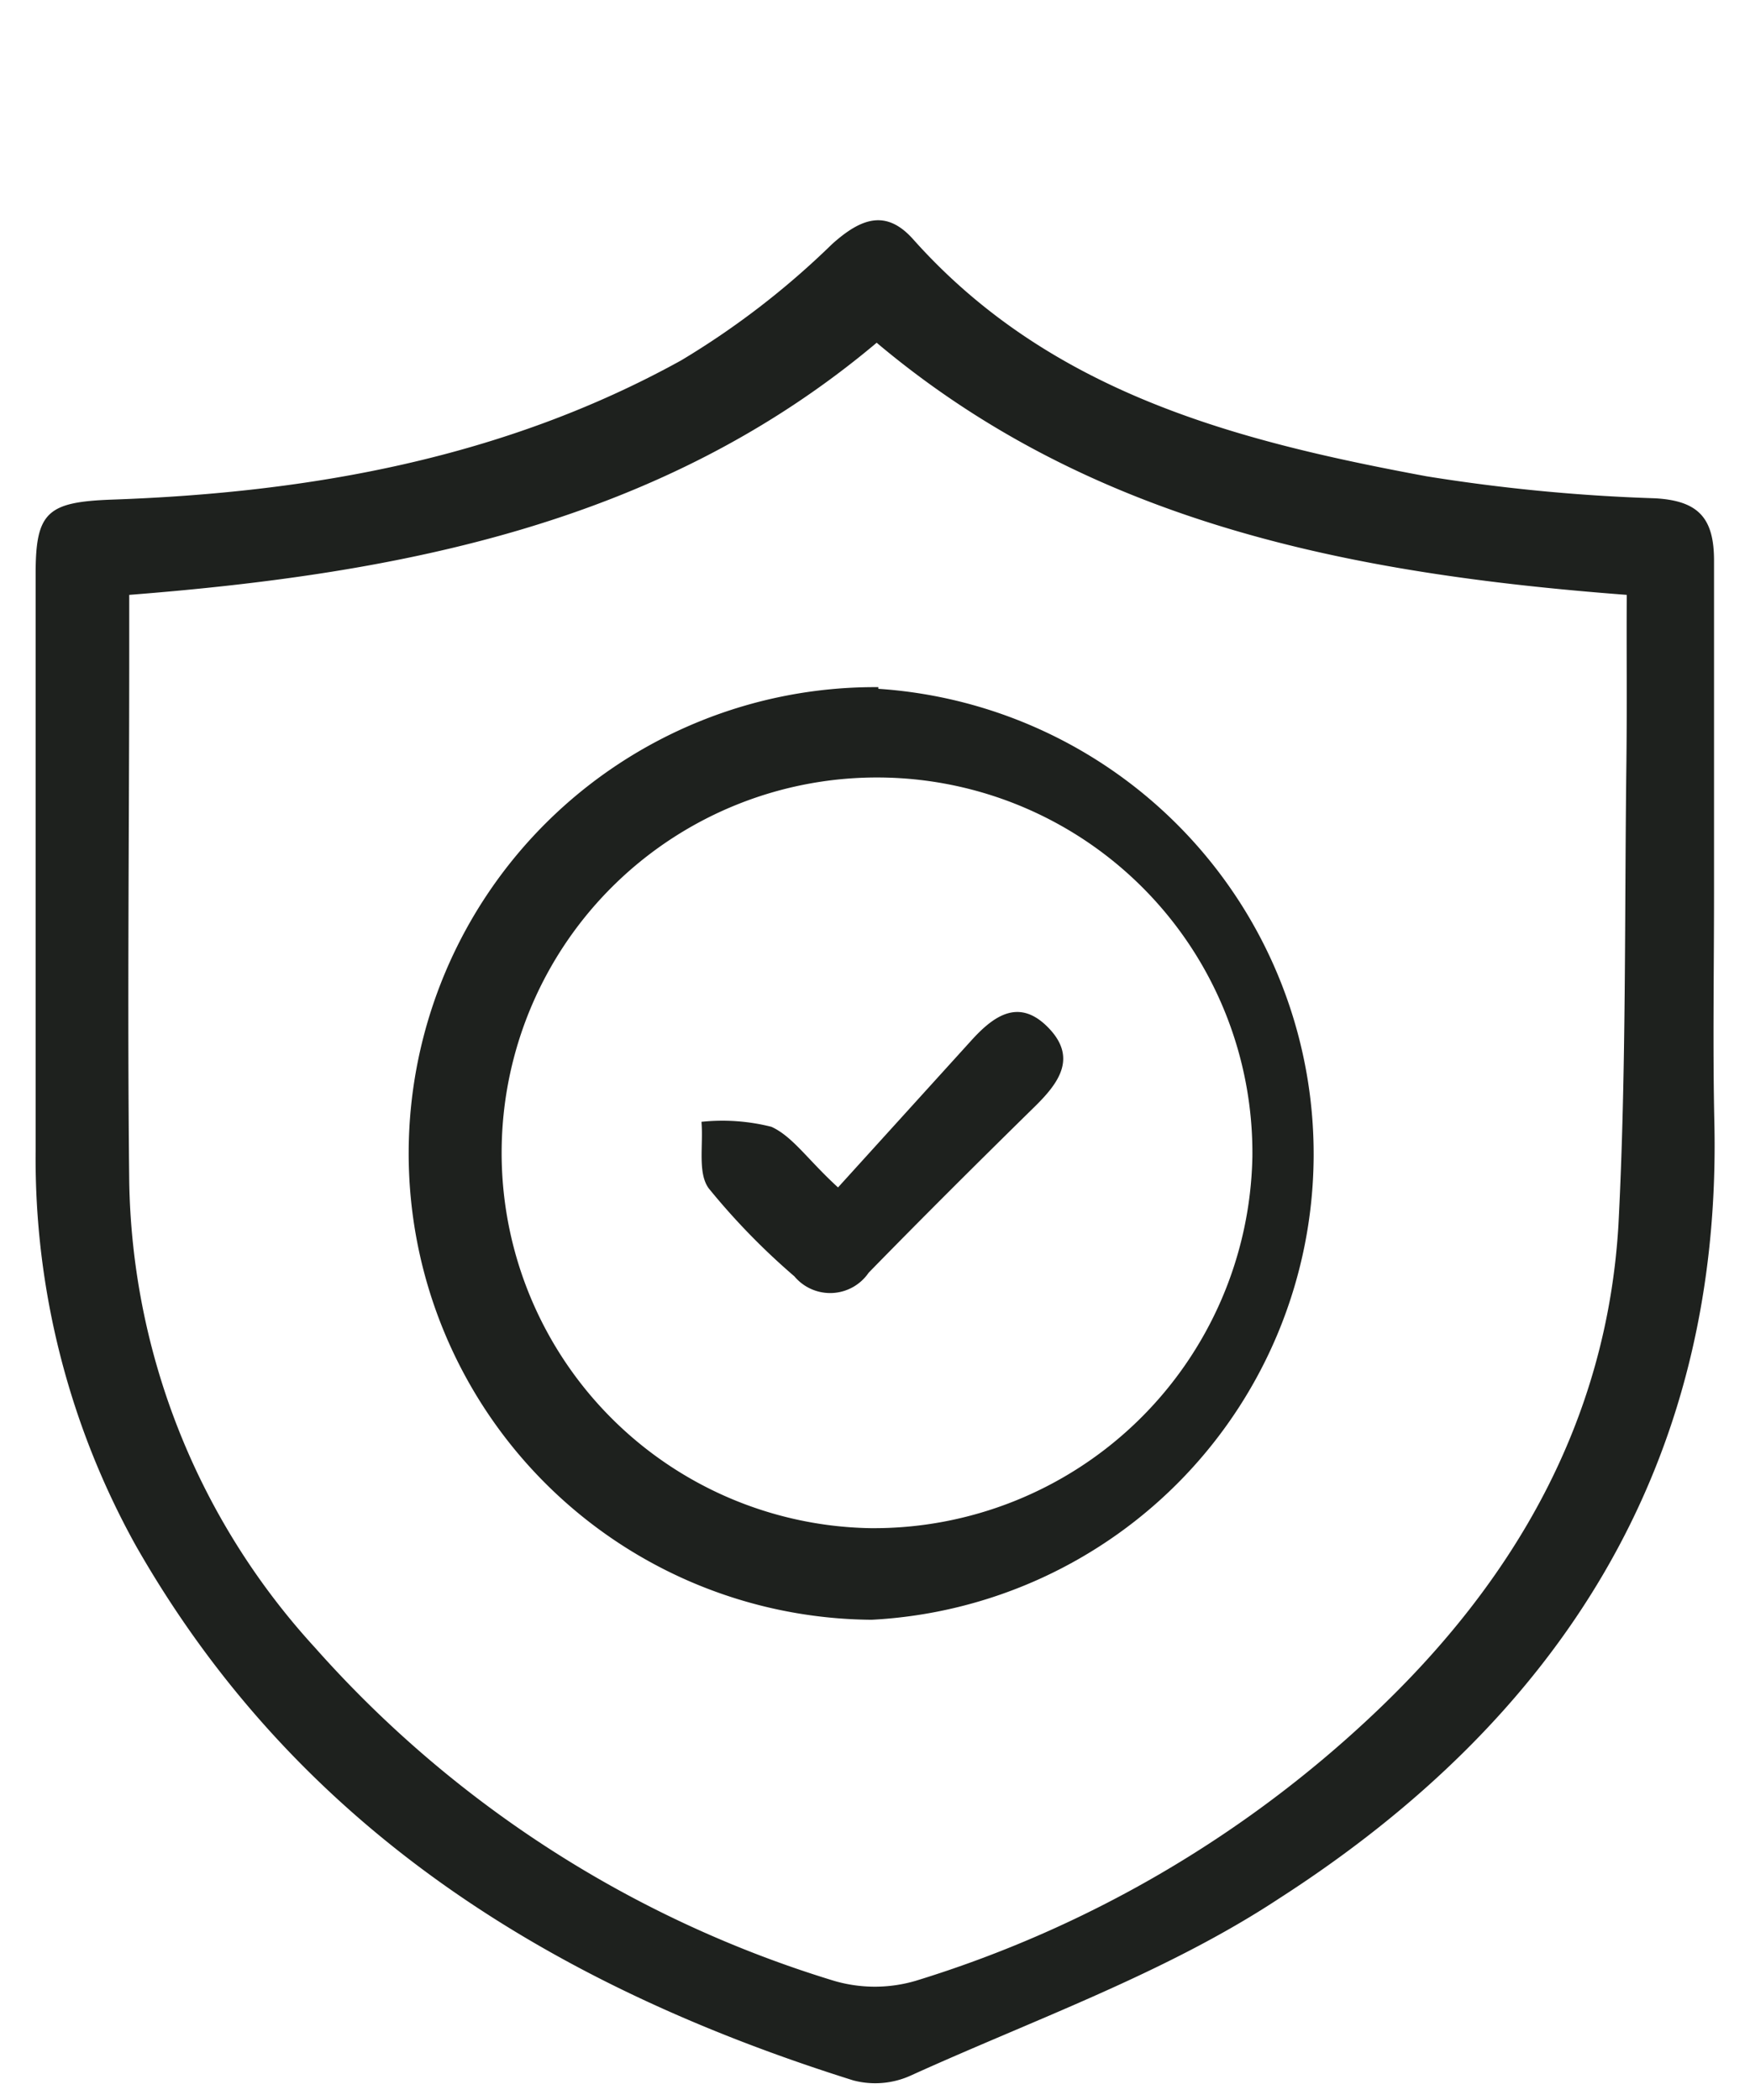
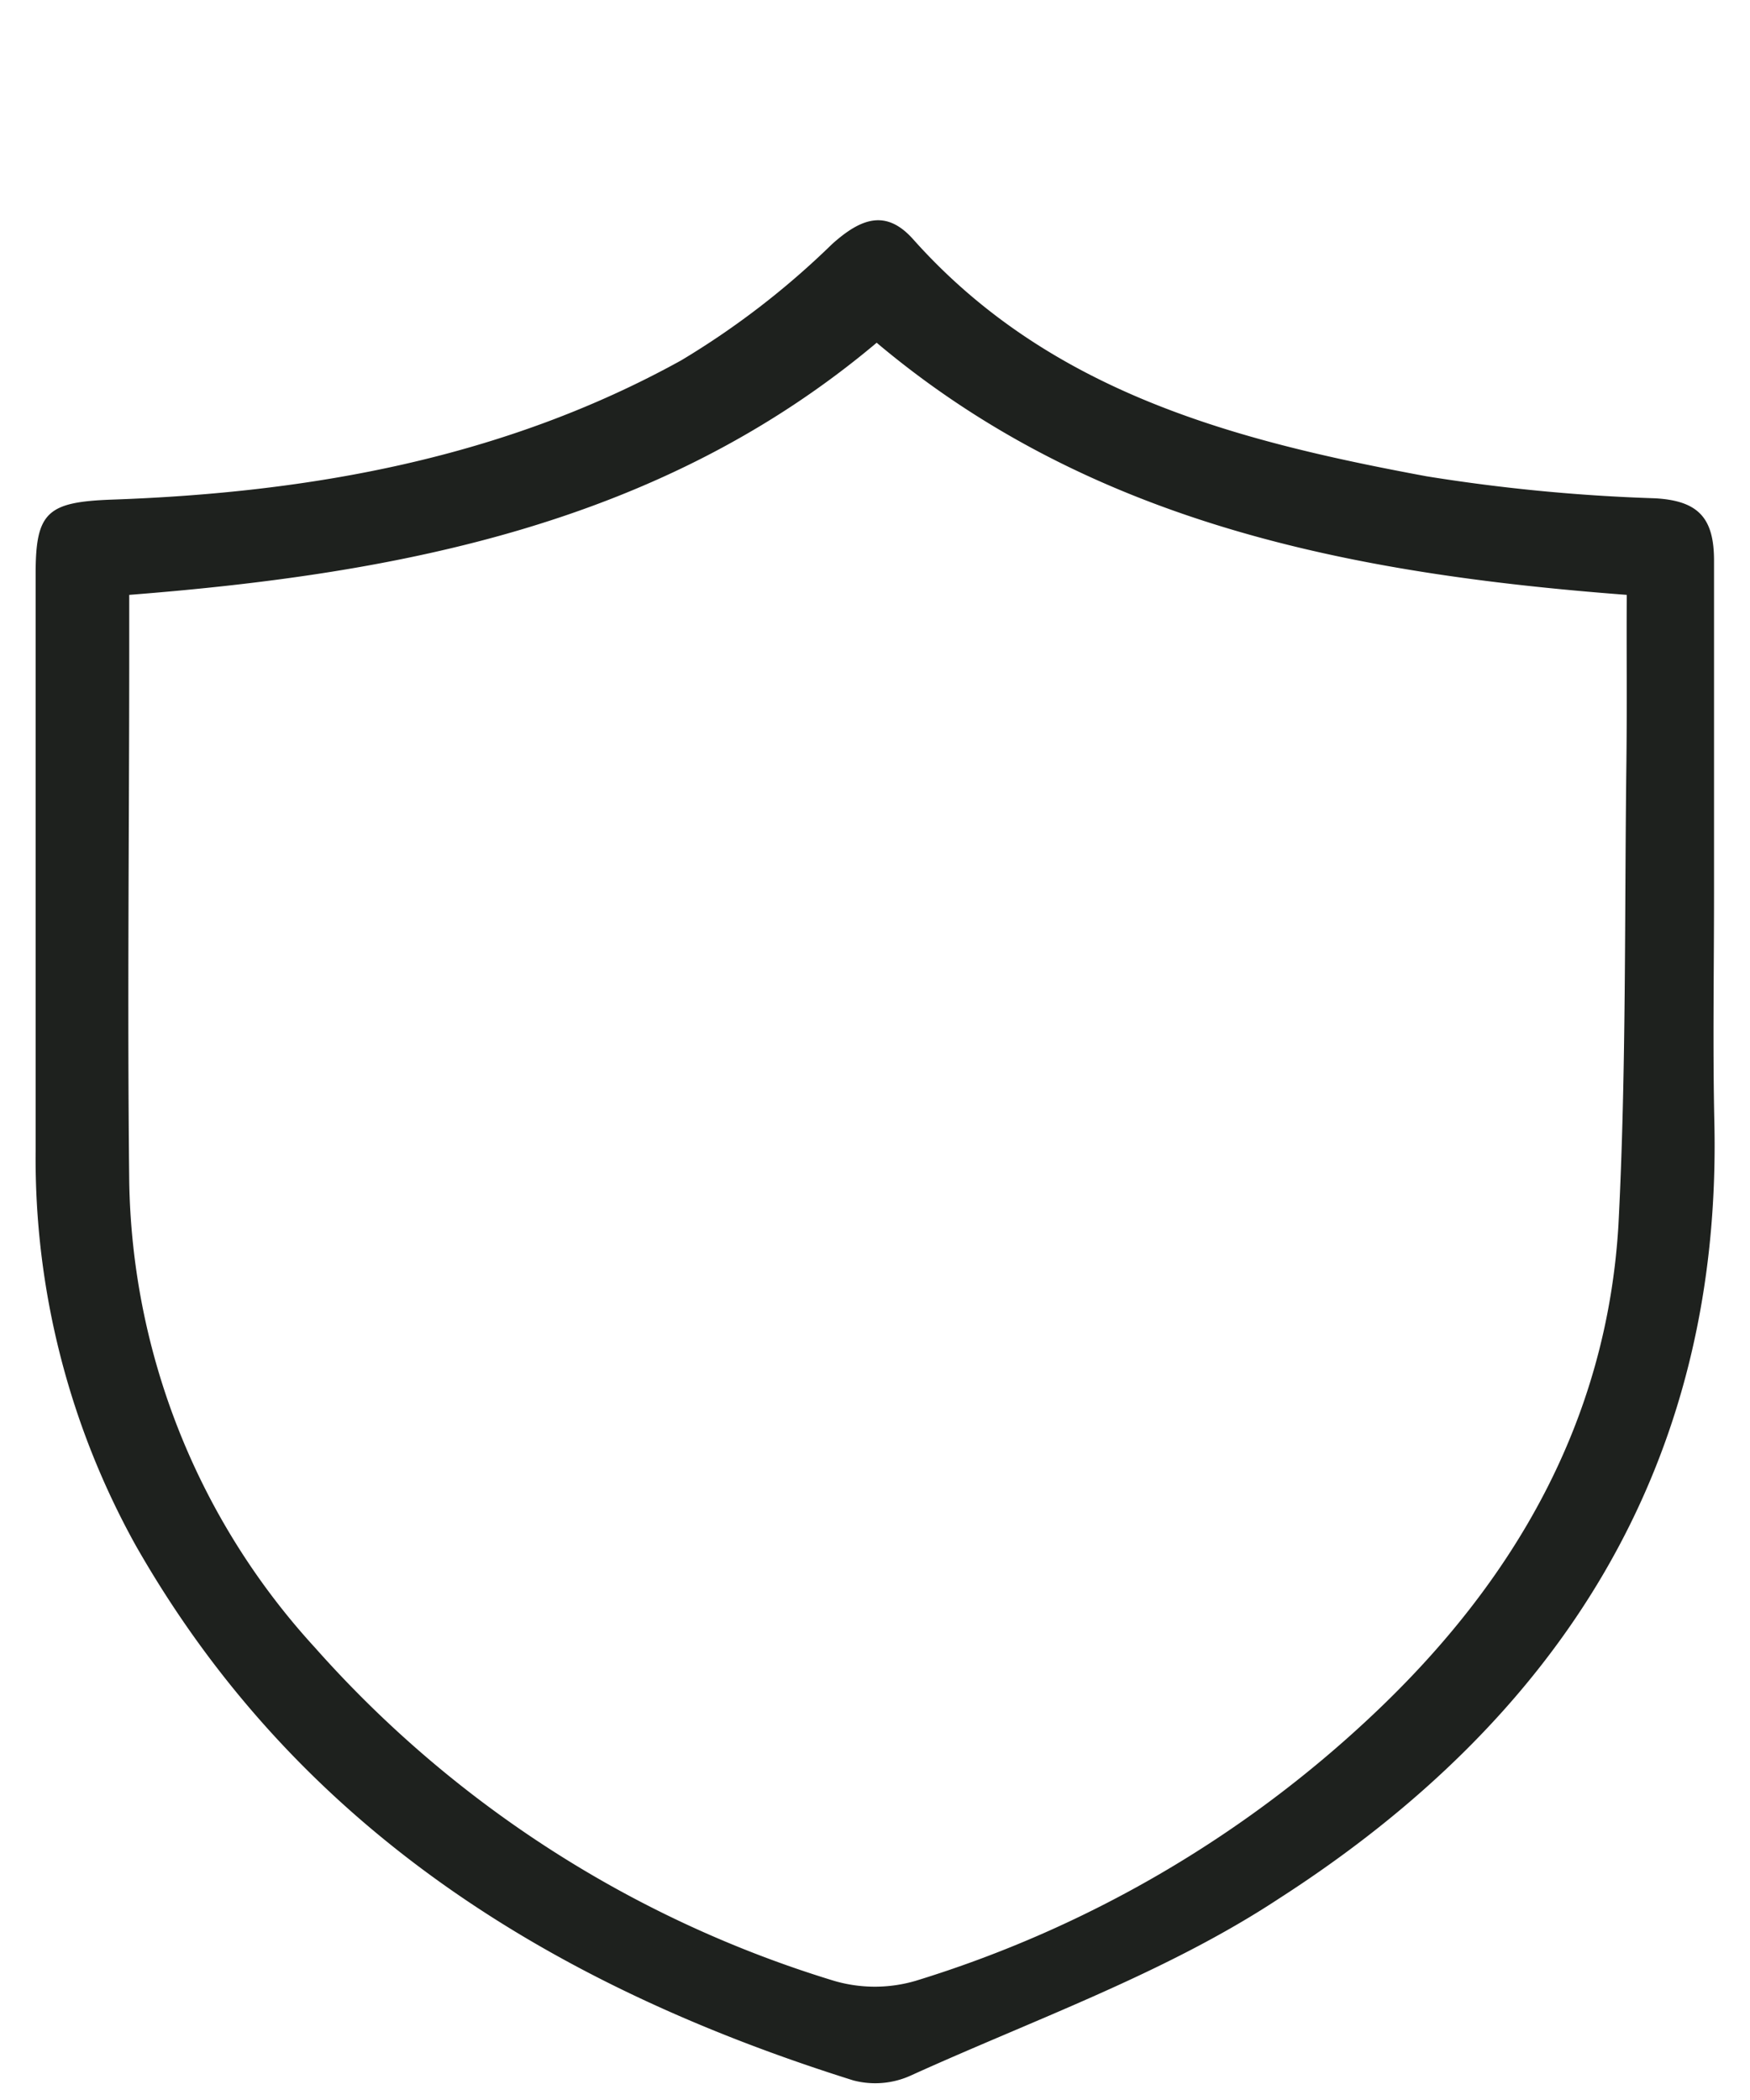
<svg xmlns="http://www.w3.org/2000/svg" id="Layer_1" data-name="Layer 1" viewBox="0 0 52.54 63.05">
  <defs>
    <style>.cls-1{opacity:1;}.cls-2{fill:#1e211e;}</style>
  </defs>
  <title>Secure</title>
  <g class="cls-1">
    <path class="cls-2" d="M51.46,26.83c0-3.31,0-6.63,0-10,0-1.28-.47-1.8-1.78-1.87a54,54,0,0,1-6.85-.66c-5.71-1.06-11.29-2.5-15.4-7.1-.81-.92-1.56-.67-2.45.13a24.54,24.54,0,0,1-4.53,3.49C15.15,13.75,9.34,14.79,3.36,15c-1.93.07-2.29.37-2.29,2.21,0,5.78,0,11.57,0,17.35a23.92,23.92,0,0,0,3,11.83c4.83,8.49,12.5,13.23,21.55,16.07a2.58,2.58,0,0,0,1.71-.14C31.05,60.63,35,59.24,38.4,57c8.38-5.39,13.3-12.95,13.07-23.3C51.42,31.44,51.46,29.14,51.46,26.83Zm-2.63-4c-.06,4.65,0,9.32-.24,13.95-.35,5.89-3.13,10.7-7.36,14.69a34.92,34.92,0,0,1-13.74,8,4.35,4.35,0,0,1-2.45,0,34.09,34.09,0,0,1-15.58-10,21.21,21.21,0,0,1-5.58-14c-.06-5.3,0-10.6,0-15.91v-1.7c8.18-.64,16-2.15,22.44-7.57,6.44,5.42,14.23,6.94,22.52,7.57C48.83,19.5,48.85,21.14,48.83,22.78Z" />
-     <path class="cls-2" d="M26.37,20.63a14,14,0,1,0-.2,28,14,14,0,0,0,.2-27.95Zm-.25,25.25A11.27,11.27,0,1,1,37.6,34.73,11.37,11.37,0,0,1,26.12,45.88Z" />
-     <path class="cls-2" d="M31.08,33.21c-1.67,1.64-3.34,3.3-5,5a1.4,1.4,0,0,1-2.23.11,20.66,20.66,0,0,1-2.57-2.64c-.34-.46-.16-1.29-.22-2a6,6,0,0,1,2.1.15c.64.29,1.1,1,2,1.82l4-4.41c.67-.74,1.43-1.29,2.31-.39S31.79,32.51,31.08,33.21Z" />
  </g>
</svg>